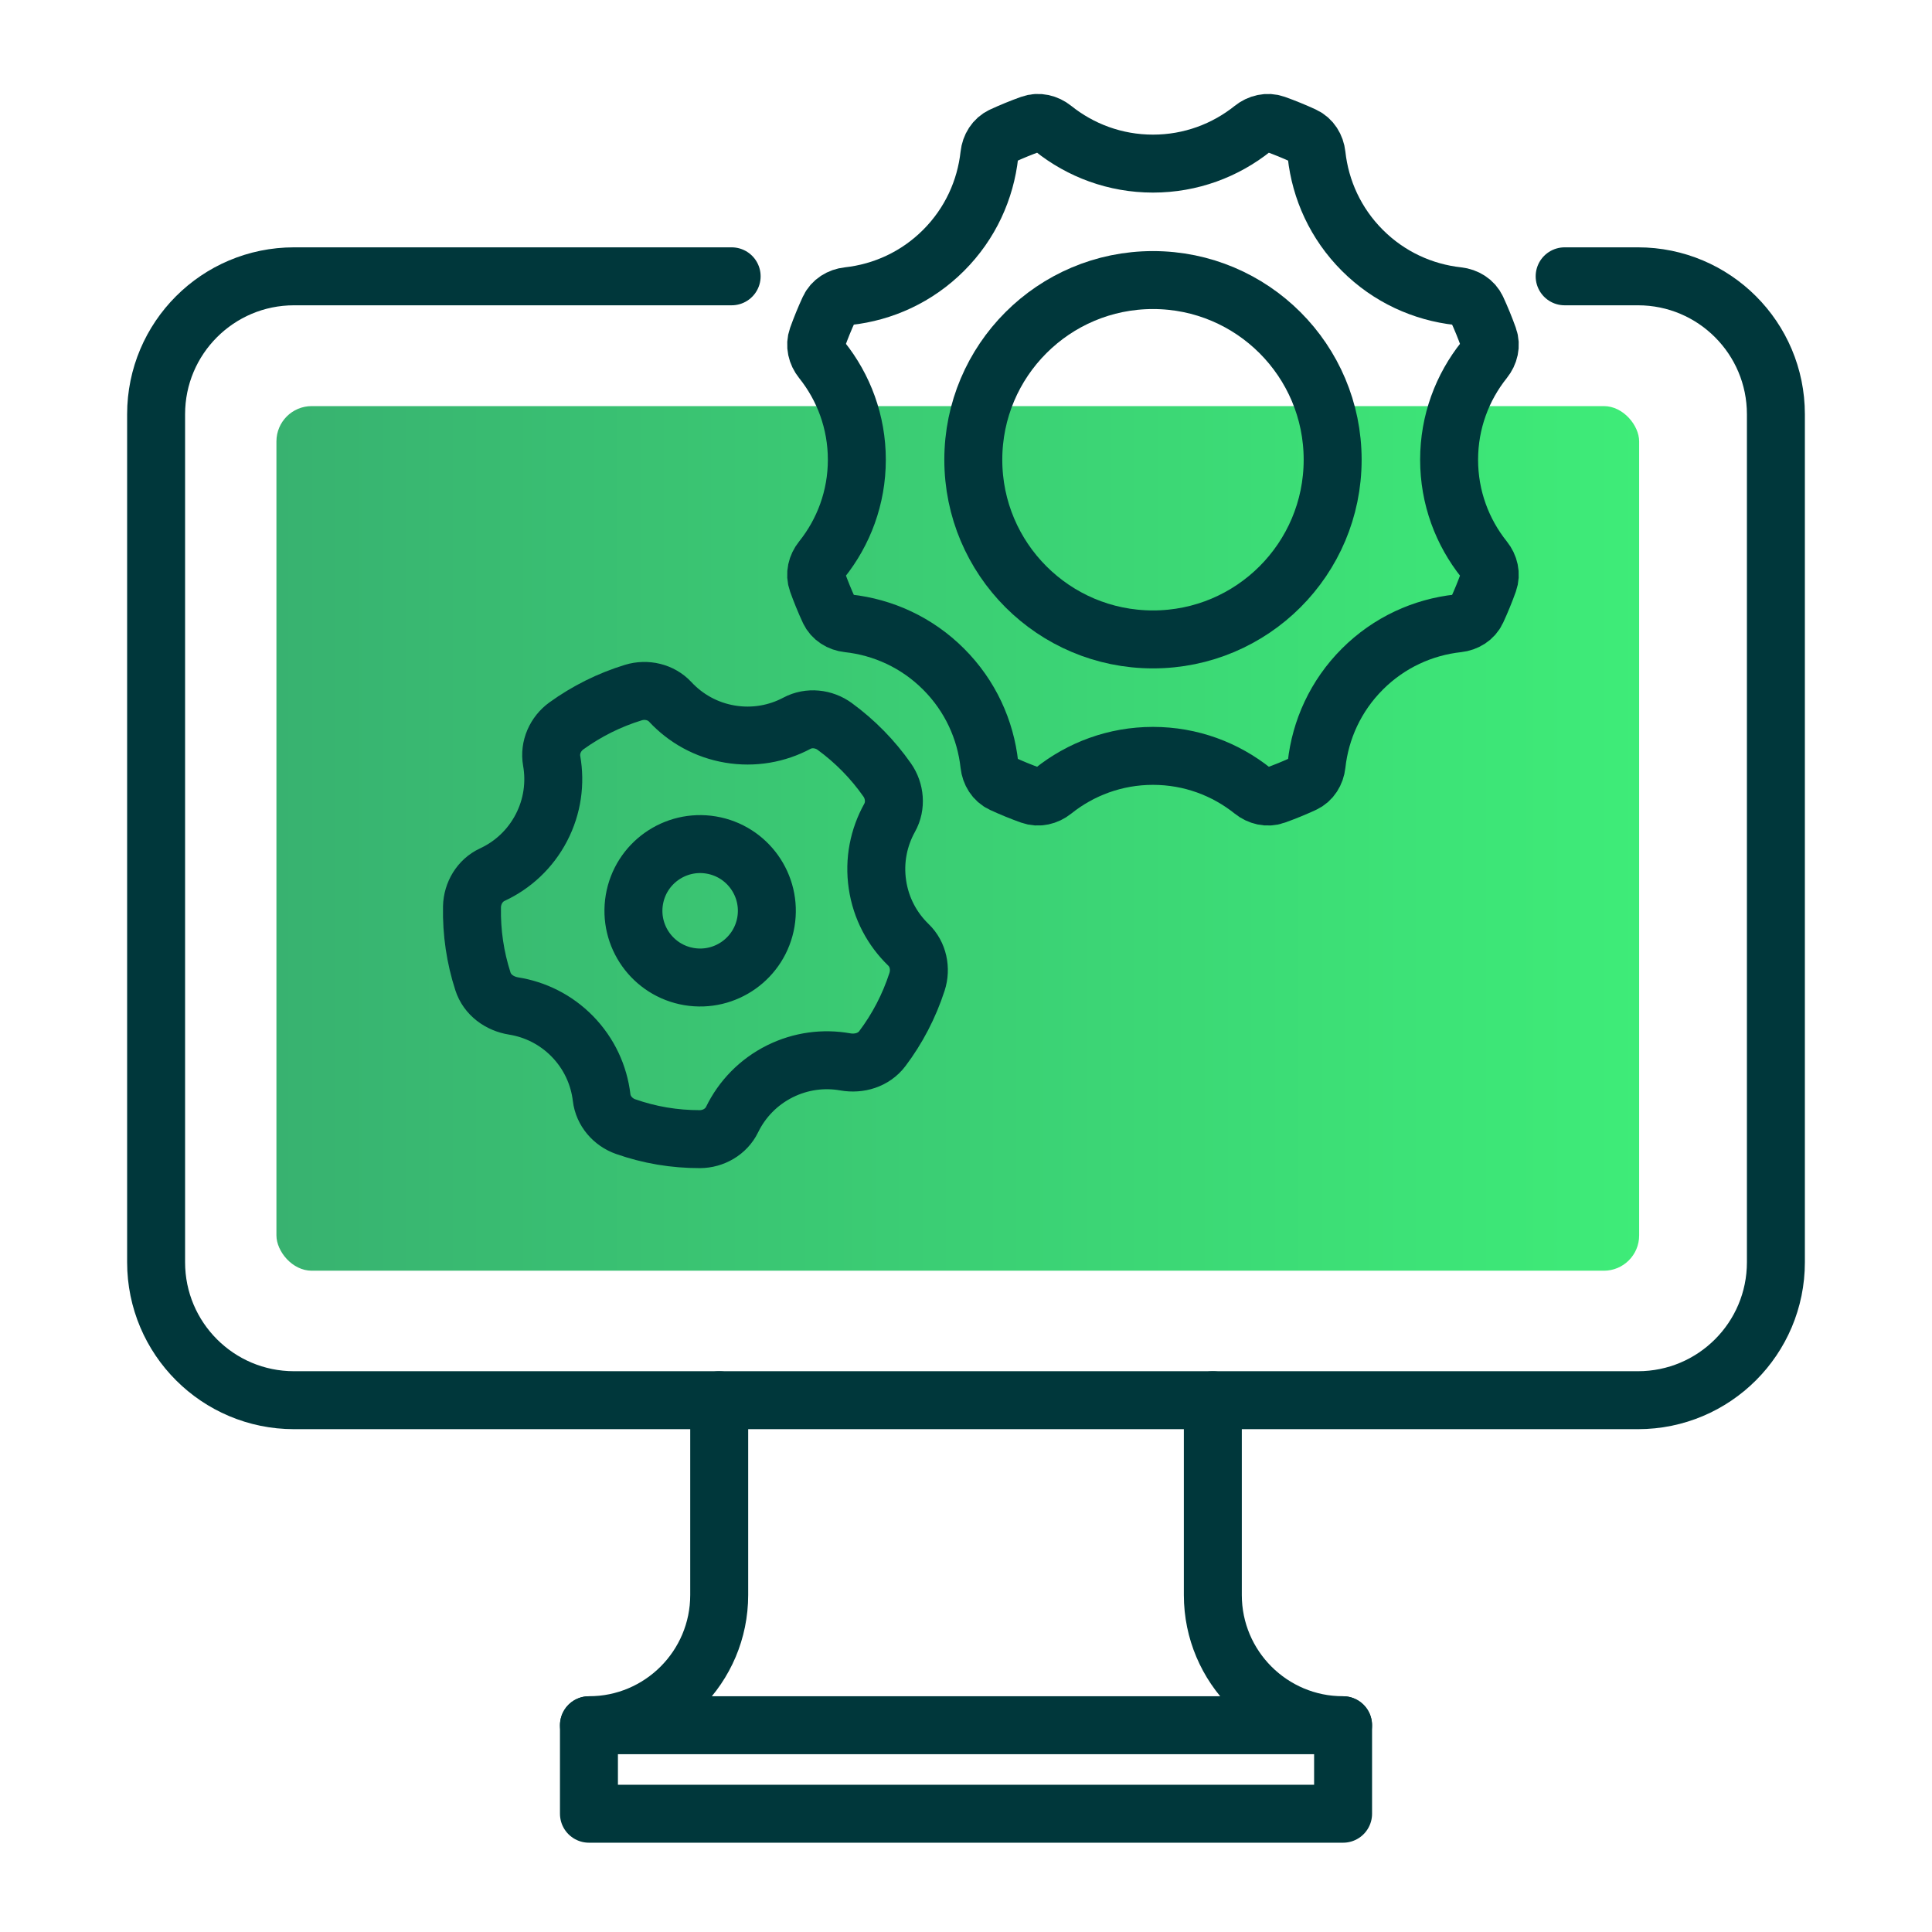
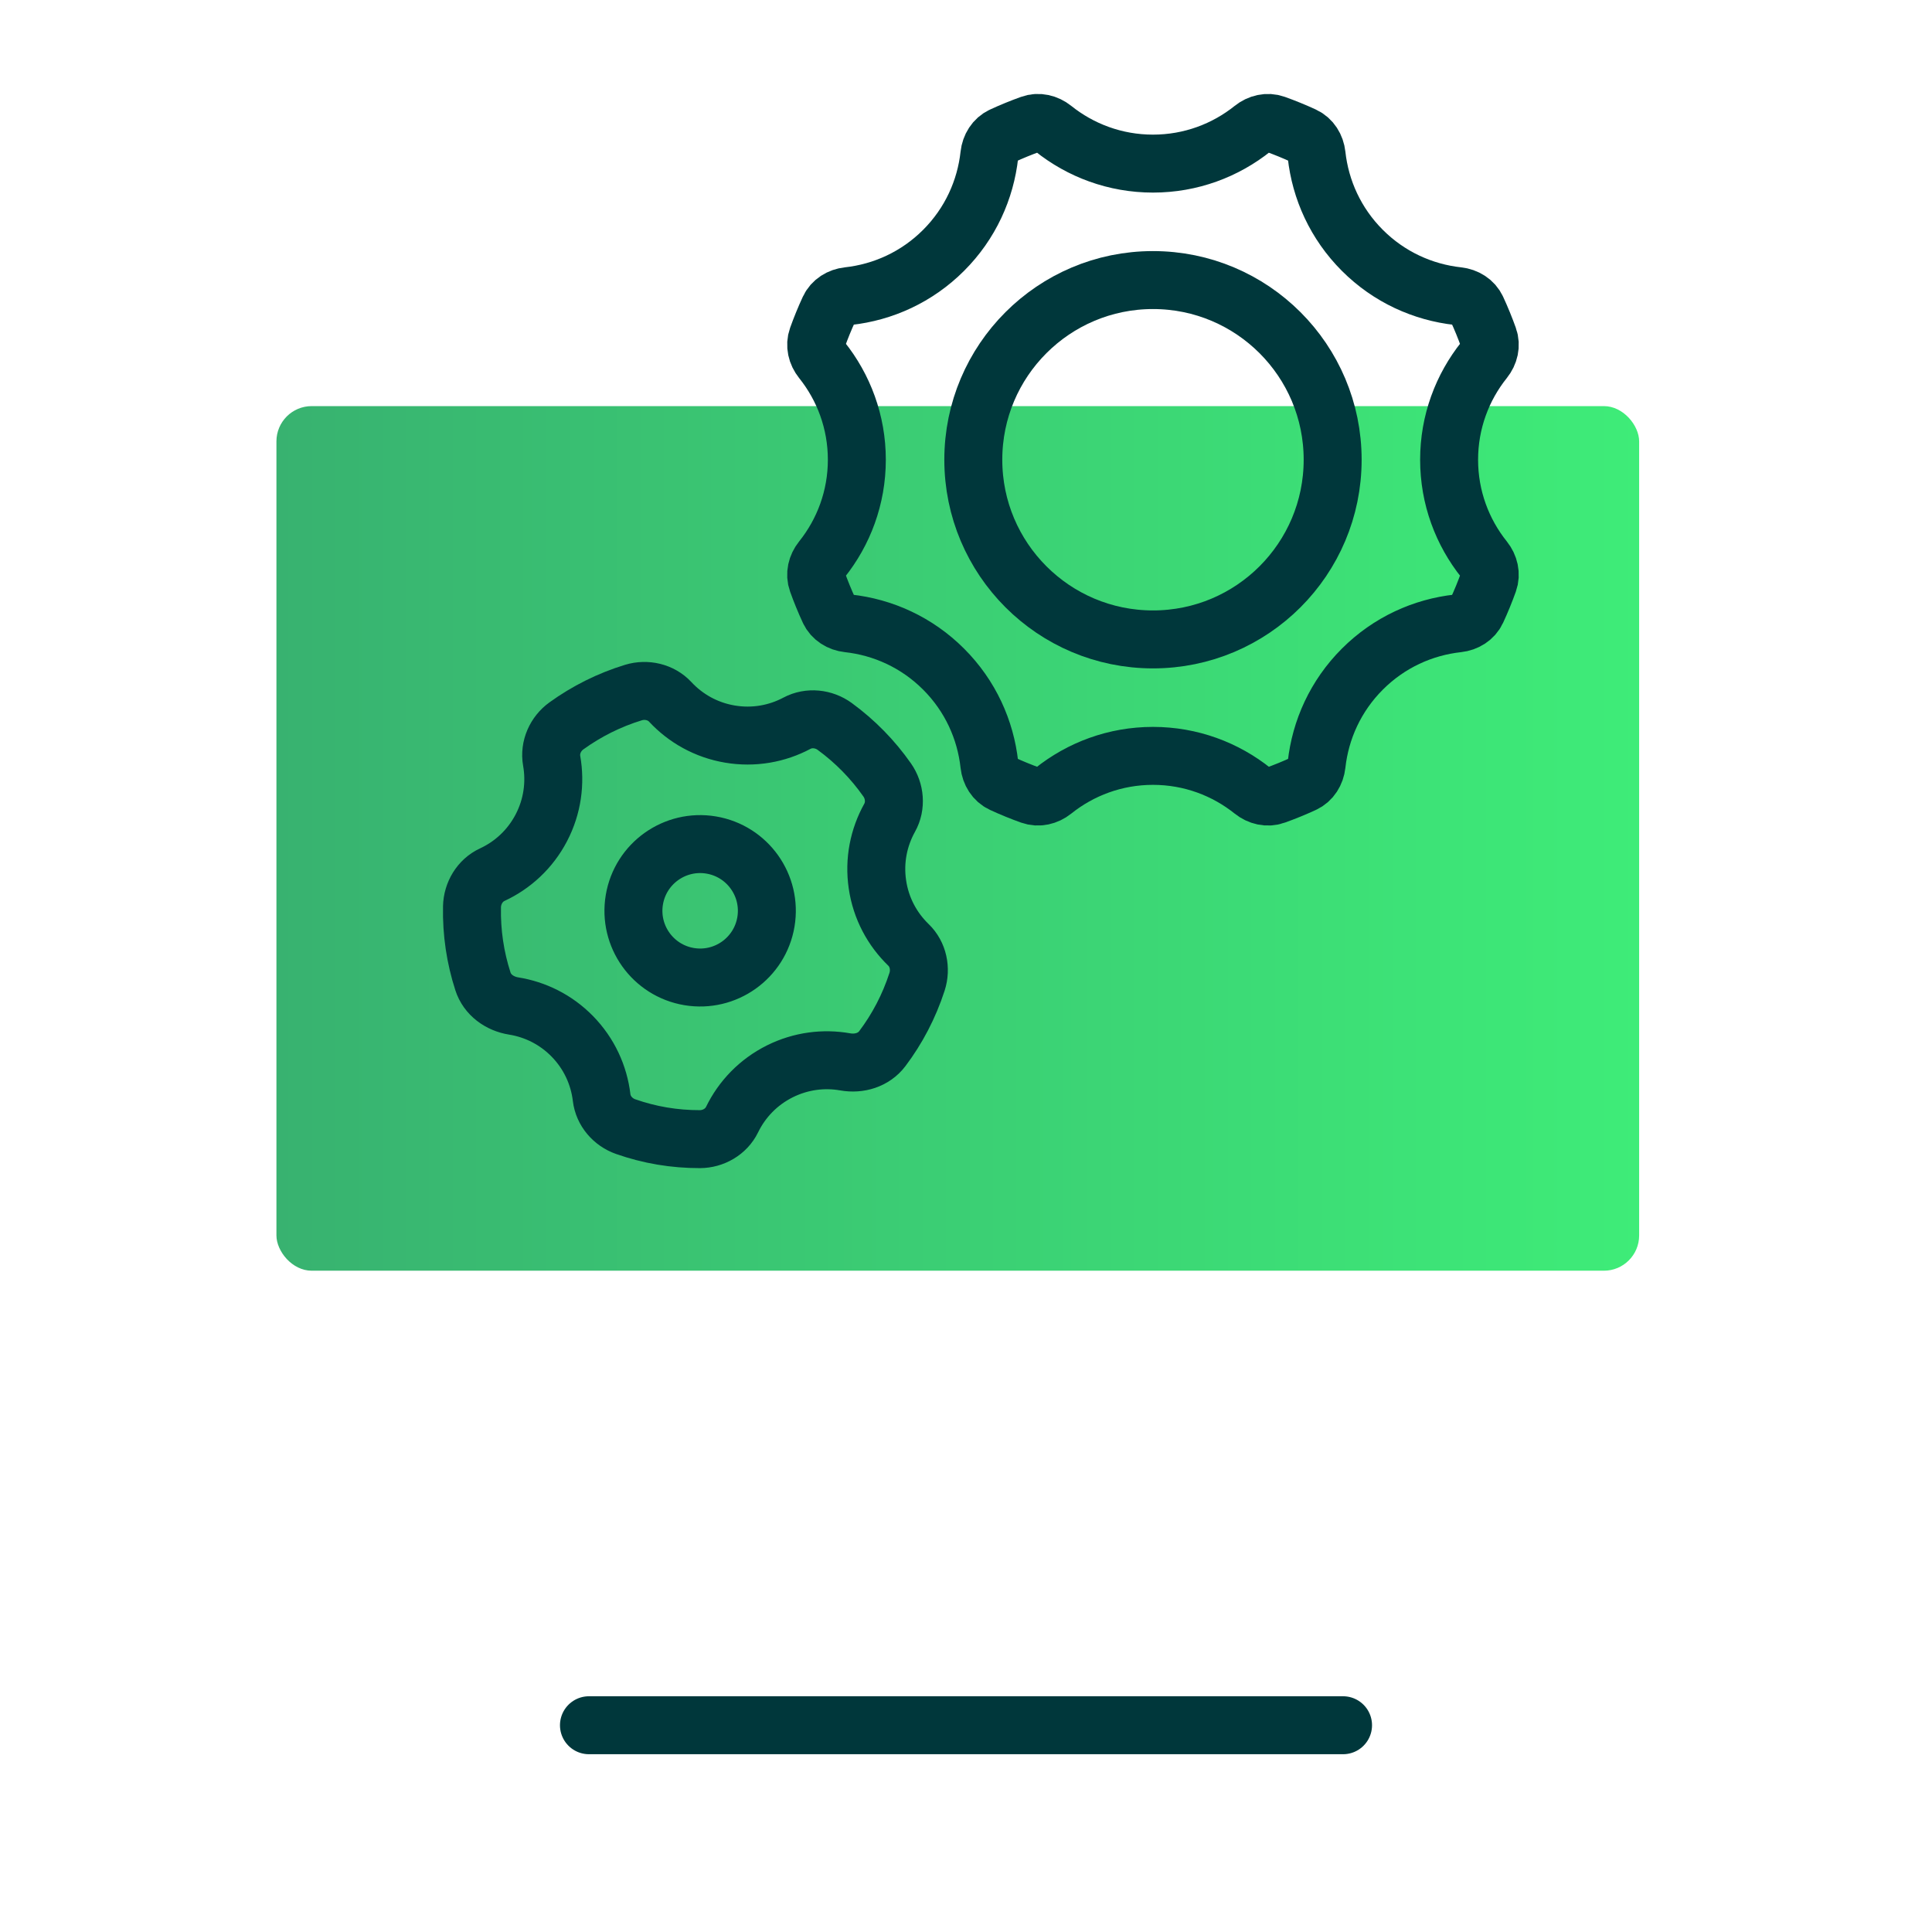
<svg xmlns="http://www.w3.org/2000/svg" id="Layer_1" data-name="Layer 1" viewBox="0 0 50 50">
  <defs>
    <style>
      .cls-1, .cls-2 {
        fill: none;
        stroke: #00373b;
        stroke-linecap: round;
        stroke-width: 1.5px;
      }

      .cls-3 {
        fill: url(#Fill_Gradient);
      }

      .cls-2 {
        stroke-linejoin: round;
      }
    </style>
    <linearGradient id="Fill_Gradient" data-name="Fill Gradient" x1="7.154" y1="21.698" x2="42.421" y2="21.698" gradientUnits="userSpaceOnUse">
      <stop offset="0" stop-color="#38b270" />
      <stop offset="1" stop-color="#3eec78" />
    </linearGradient>
  </defs>
  <g>
-     <path class="cls-1" d="m18.935,7.151H7.61c-1.972,0-3.57,1.598-3.57,3.57v21.946c0,1.972,1.598,3.57,3.57,3.57h34.78c1.972,0,3.57-1.598,3.57-3.57V10.721c0-1.972-1.598-3.57-3.57-3.57h-1.897" />
    <rect class="cls-3" x="7.154" y="10.51" width="35.267" height="22.376" rx=".913" ry=".913" />
  </g>
-   <path class="cls-2" d="m18.613,36.238v5.04c0,1.862-1.509,3.371-3.371,3.371h-0v2.29h19.517v-2.29h-0c-1.862,0-3.371-1.509-3.371-3.371v-5.04" />
  <line class="cls-2" x1="34.758" y1="44.649" x2="15.242" y2="44.649" />
  <g>
    <path class="cls-1" d="m21.154,15.059c.09.251.191.499.304.743.088.191.28.307.489.33.903.099,1.78.492,2.473,1.185s1.086,1.569,1.185,2.473c.023.209.139.401.33.489.244.113.492.214.743.304.198.071.414.018.578-.113.708-.567,1.605-.908,2.583-.908s1.875.341,2.583.908c.164.131.38.185.578.113.251-.09.499-.191.743-.304.191-.088.307-.28.33-.489.099-.903.492-1.78,1.185-2.473s1.569-1.086,2.473-1.185c.209-.023.401-.139.489-.33.113-.244.214-.492.304-.743.071-.198.018-.414-.113-.578-.567-.708-.908-1.605-.908-2.583,0-.978.341-1.875.908-2.583.131-.164.185-.38.113-.578-.09-.251-.191-.499-.304-.743-.088-.191-.28-.307-.489-.33-.903-.099-1.78-.492-2.473-1.185s-1.086-1.569-1.185-2.473c-.023-.209-.139-.401-.33-.489-.244-.113-.492-.214-.743-.304-.198-.071-.414-.018-.578.113-.708.567-1.605.908-2.583.908s-1.875-.341-2.583-.908c-.164-.131-.38-.185-.578-.113-.251.09-.499.191-.743.304-.191.088-.307.28-.33.489-.099.903-.492,1.78-1.185,2.473s-1.569,1.086-2.473,1.185c-.209.023-.401.139-.489.33-.113.244-.214.492-.304.743-.071.198-.018.414.113.578.567.708.908,1.605.908,2.583s-.341,1.875-.908,2.583c-.131.164-.185.38-.113.578Z" />
    <circle class="cls-1" cx="29.839" cy="11.898" r="4.65" />
    <path class="cls-1" d="m23.511,24.453c-.418-.404-.712-.942-.803-1.562-.092-.62.033-1.22.316-1.728.171-.306.137-.691-.064-.978-.371-.53-.829-.998-1.357-1.384-.283-.207-.668-.249-.978-.084-.513.273-1.116.385-1.734.281-.618-.104-1.15-.408-1.546-.834-.239-.257-.616-.343-.951-.241-.625.191-1.211.484-1.736.863-.284.205-.442.558-.381.903.101.572.022,1.181-.268,1.736-.29.555-.744.968-1.271,1.212-.318.148-.515.479-.523.83-.014.668.085,1.318.283,1.93.113.351.431.579.795.638.557.089,1.091.35,1.516.783.439.448.692,1.008.761,1.587.041.347.293.637.622.752.303.106.619.189.946.244.328.055.653.08.974.08.349-.001.682-.193.834-.506.255-.524.677-.97,1.239-1.25.544-.27,1.134-.342,1.689-.244.363.064.738-.048.96-.342.387-.513.693-1.096.899-1.731.108-.333.03-.712-.222-.955Zm-3.689-.595c-.158.94-1.049,1.574-1.989,1.416-.94-.158-1.574-1.049-1.416-1.989.158-.94,1.049-1.574,1.989-1.416.94.158,1.574,1.049,1.416,1.989Z" />
  </g>
</svg>